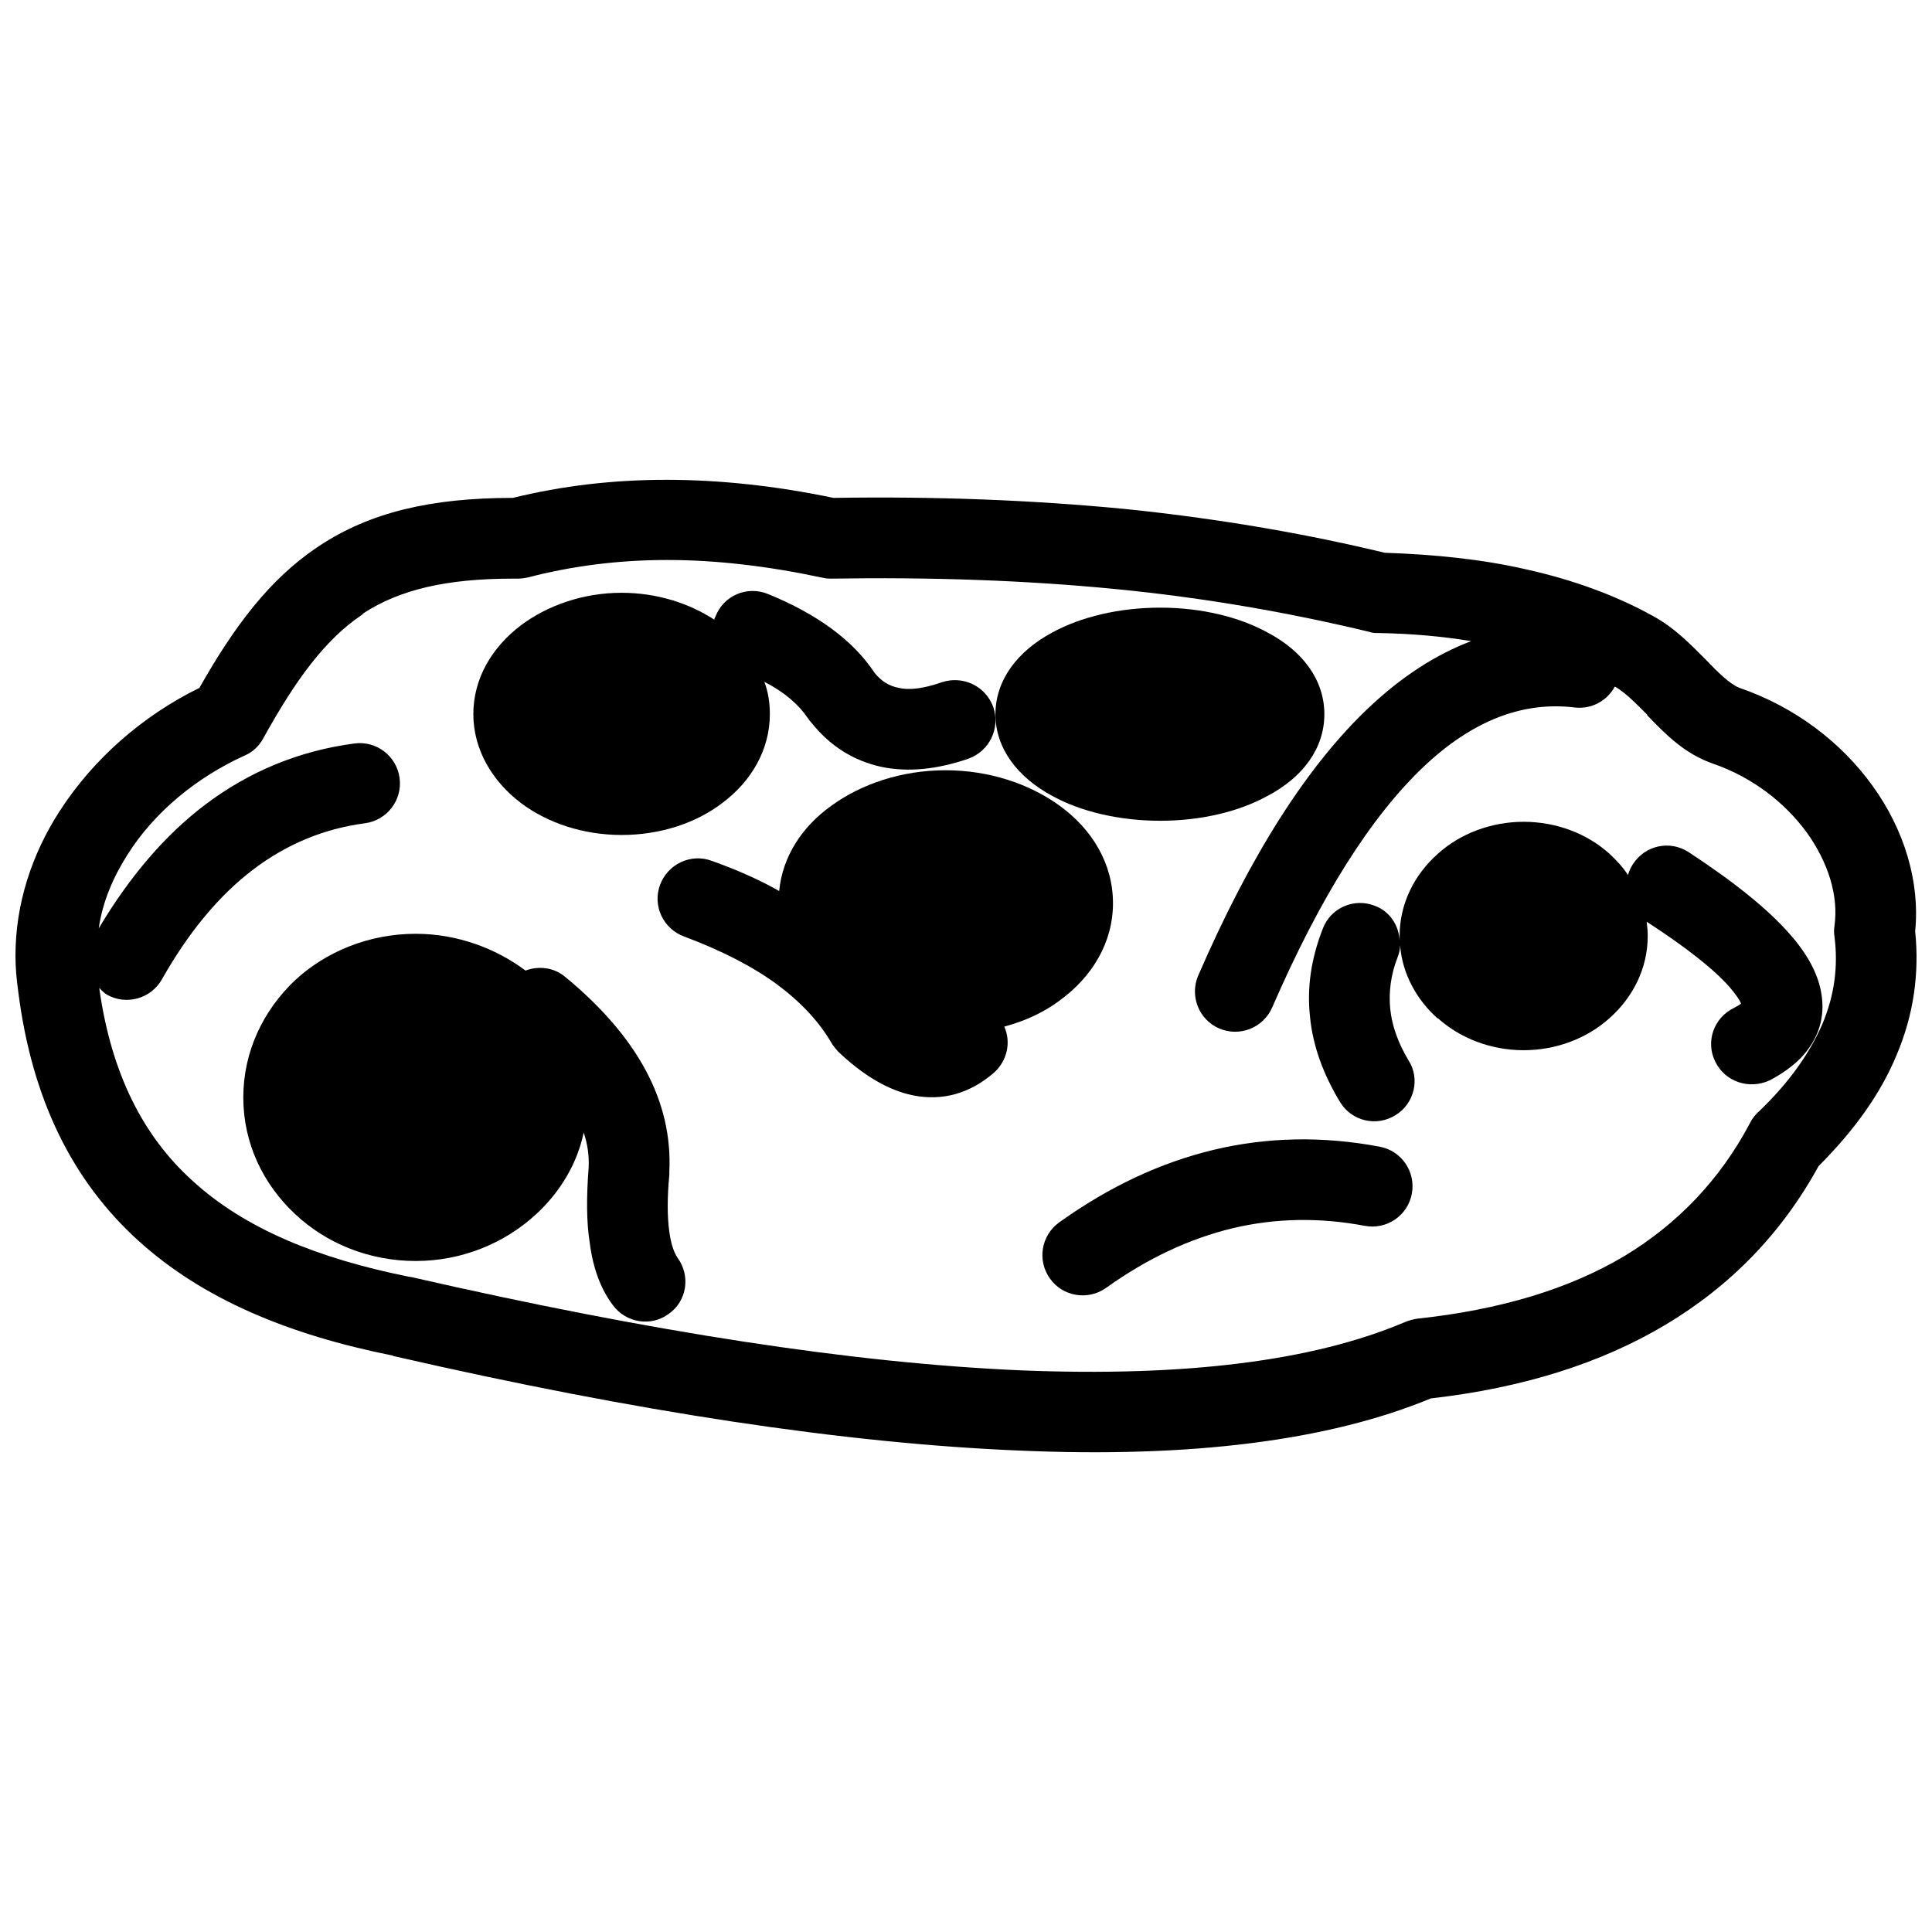
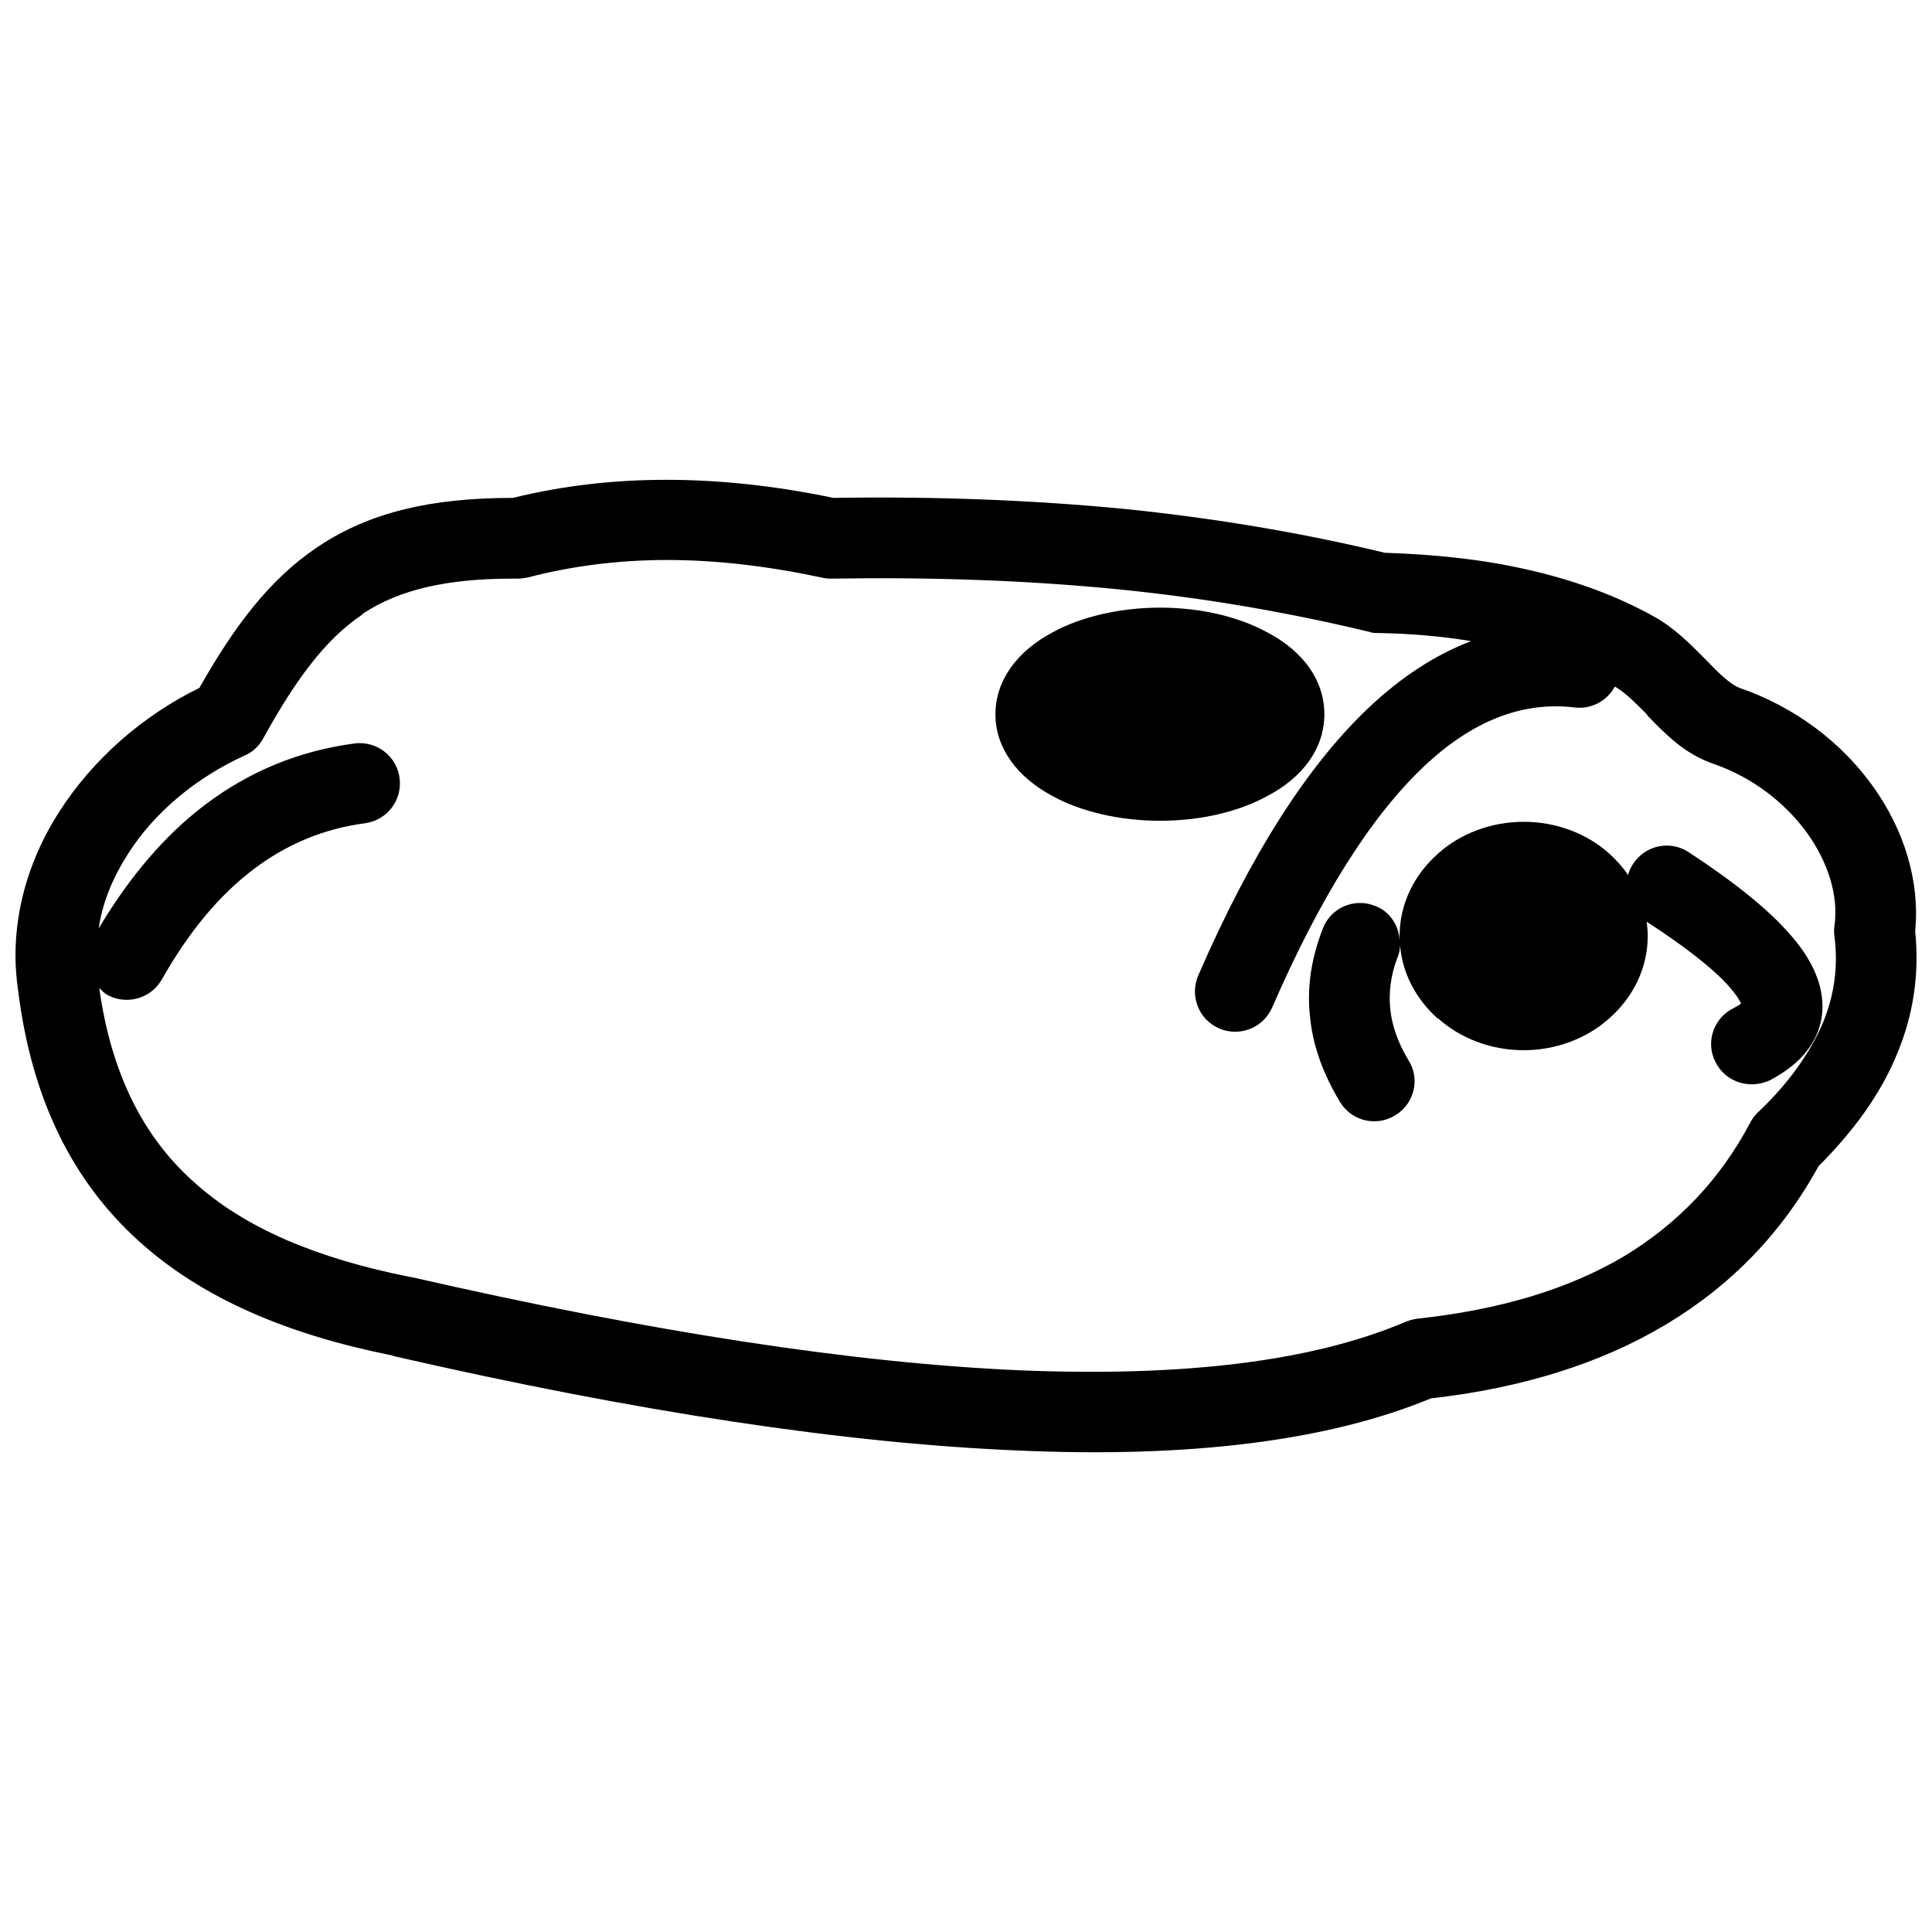
<svg xmlns="http://www.w3.org/2000/svg" width="800px" height="800px" version="1.1" viewBox="144 144 512 512">
  <defs>
    <clipPath id="a">
      <path d="m148.09 271h503.81v258h-503.81z" />
    </clipPath>
  </defs>
  <path d="m591.44 369.78c-4.941-3.18-11.504-1.75-14.688 3.223-0.586 0.855-1.031 1.879-1.32 2.891-1.305-2.035-3.047-3.926-4.941-5.672-5.828-5.246-13.965-8.438-22.707-8.438-8.711 0-16.883 3.195-22.695 8.438-6.262 5.531-10.176 13.25-10.176 21.82v1.32c-0.141-4.086-2.625-7.871-6.566-9.316-5.531-2.191-11.777 0.59-13.809 6.102-3.062 7.871-4.242 15.594-3.356 23.438 0.734 7.562 3.496 15.129 7.996 22.551 3.066 4.957 9.617 6.566 14.699 3.356 4.941-3.062 6.551-9.629 3.356-14.559-2.781-4.644-4.352-9.168-4.801-13.527-0.441-4.363 0.125-9.035 1.879-13.539 0.457-1.16 0.73-2.191 0.73-3.356 0.59 7.578 4.367 14.395 9.906 19.352h0.141c5.812 5.246 13.98 8.453 22.695 8.453 8.734 0 16.879-3.211 22.707-8.453 6.262-5.531 10.176-13.25 10.176-21.828 0-1.305-0.125-2.465-0.273-3.769 10.312 6.691 17.738 12.508 21.961 17.312 1.602 1.879 2.609 3.332 3.047 4.363-0.441 0.43-1.168 0.742-1.891 1.176-5.387 2.609-7.566 8.992-4.941 14.238 2.625 5.387 9.012 7.426 14.398 4.957 3.352-1.75 6.121-3.785 8.281-5.961 4.676-4.957 6.566-10.777 5.387-17.32-0.855-4.941-3.637-10.203-8.281-15.434-5.664-6.523-14.691-13.82-26.914-21.816z" />
  <g clip-path="url(#a)">
    <path d="m651.54 390.75c1.305-13.094-2.906-26.922-11.336-38.555-8.168-11.348-20.375-20.801-35.23-25.906-2.609-1.02-5.801-4.211-9.012-7.562-4.07-4.086-8.152-8.293-13.668-11.348-10.195-5.672-21.547-9.758-33.91-12.508-11.492-2.637-24.156-3.941-37.414-4.383-21.664-5.231-44.82-9.152-69.102-11.633-24.297-2.336-49.902-3.34-76.98-2.91-30.688-6.387-59.062-6.387-84.961 0-21.98 0-37.973 3.926-51.211 12.652l-0.887 0.59c-12.223 8.297-21.52 20.375-30.988 37.109-15.129 7.422-28.215 18.93-37.094 32.754-7.297 11.324-11.648 24.434-11.648 38.25 0 3.062 0.273 6.117 0.715 9.316 3.637 28.965 14.555 50.488 31.867 66.191 17.023 15.441 39.715 24.898 67.371 30.43l0.289 0.141c64.617 14.844 119.9 23.129 165.44 25.02 45.836 2.031 82.371-2.609 109.42-13.809 24.297-2.754 45.105-9.316 62.125-19.488 17.336-10.348 30.863-24.297 40.613-42.066 9.457-9.457 16.449-19.199 20.66-29.402 4.519-10.609 6.098-21.68 4.938-32.883zm-21.391-1.305c-0.141 0.863-0.141 1.75 0 2.75 1.027 7.871 0 15.594-3.184 23.148-3.352 7.707-8.734 15.418-16.605 22.984-1.02 0.891-1.891 1.891-2.625 3.352-7.856 14.844-19.055 26.621-33.312 35.223-14.688 8.734-33.023 14.238-54.852 16.559-1.012 0.172-2.191 0.457-3.223 0.891-24.297 10.344-58.199 14.555-101.7 12.809-44.23-1.891-98.062-10.176-161.65-24.727l-0.887-0.141c-23.871-4.816-43.215-12.672-57.043-25.332-13.082-11.777-21.531-28.371-24.719-50.785v-0.145c-0.031-0.07-0.031-0.125-0.031-0.211 0.645 0.645 1.234 1.336 2.066 1.805 5.129 2.856 11.664 1.023 14.539-4.117 7.094-12.535 15.176-22.277 24.289-29.16 8.797-6.66 18.656-10.746 29.488-12.176 5.848-0.762 9.961-6.117 9.199-11.949-0.746-5.844-6.106-9.961-11.949-9.199-14.641 1.934-27.879 7.375-39.629 16.262-10.629 8.047-19.996 19.051-28.133 32.703v-0.109c1.031-6.977 3.793-13.383 7.578-19.355 7.133-11.336 18.324-20.504 31.137-26.336 2.051-0.863 3.785-2.481 4.941-4.656 8.438-15.277 16.305-26.047 26.047-32.582l0.441-0.441c9.598-6.246 21.965-9.168 39.574-9.168h1.32c0.855 0 1.734-0.125 2.609-0.301 11.648-3.039 24.012-4.641 36.965-4.641s26.621 1.602 40.891 4.641c0.719 0.172 1.461 0.301 2.324 0.301 26.621-0.43 51.793 0.43 75.664 2.766 23.715 2.324 46.117 6.262 67.242 11.348 0.719 0.301 1.578 0.301 2.324 0.301 8.625 0.141 16.82 0.855 24.617 2.144-9.34 3.559-18.359 9.371-27.02 17.539-16.254 15.305-31.383 39-45.277 71.039-2.352 5.406 0.109 11.703 5.5 14.055 5.414 2.348 11.695-0.117 14.07-5.531 12.75-29.344 26.219-50.703 40.352-64.016 12.75-11.992 26.016-17.164 39.801-15.504 4.469 0.543 8.594-1.762 10.629-5.488l0.031 0.016h0.141c2.922 1.75 5.531 4.5 8.453 7.406v0.156c4.934 5.09 9.883 10.188 17.453 12.809 10.473 3.637 19.055 10.328 24.883 18.324 5.516 7.723 8.438 16.59 7.266 24.742z" />
  </g>
-   <path d="m282.09 356.84c6.992 5.246 16.449 8.438 26.637 8.438 10.328 0 19.785-3.195 26.637-8.438 7.856-5.836 12.652-14.273 12.652-23.566 0-3.055-0.441-5.977-1.461-8.586 5.387 2.75 9.168 6.102 11.508 9.598 0.43 0.59 0.715 1.004 1.148 1.445 4.957 6.117 11.059 9.883 18.34 11.492 6.992 1.461 14.699 0.73 23.141-2.18 5.543-2.035 8.434-8.012 6.543-13.668-2.031-5.531-7.992-8.438-13.664-6.566-4.672 1.617-8.453 2.191-11.492 1.461-2.336-0.43-4.527-1.734-6.277-3.926-5.672-8.578-15.129-15.574-28.371-20.965-5.531-2.176-11.633 0.441-13.816 5.977-0.141 0.289-0.301 0.574-0.301 0.871-6.691-4.367-15.277-7.133-24.586-7.133-10.188 0-19.645 3.356-26.637 8.586-7.707 5.828-12.652 14.113-12.652 23.582 0.004 9.312 4.945 17.75 12.652 23.578z" />
-   <path d="m438.95 383.34c0-10.328-5.387-19.52-14.258-25.906-7.871-5.672-18.469-9.309-30.129-9.309-11.633 0-22.254 3.637-30.117 9.309-7.996 5.664-13.098 13.668-13.957 22.695-5.387-3.062-11.348-5.672-17.91-8.012-5.531-2.035-11.633 0.891-13.668 6.402-2.035 5.531 0.855 11.633 6.387 13.668 9.742 3.641 18.051 7.871 24.602 12.672 6.262 4.66 11.043 9.734 14.398 15.438 0.43 0.863 1.176 1.578 1.75 2.324 6.691 6.394 13.383 10.316 19.801 11.637 7.856 1.602 15.129-0.43 21.531-5.965 3.481-3.062 4.644-7.996 2.766-12.238 5.516-1.461 10.461-3.777 14.547-6.82 8.871-6.41 14.258-15.566 14.258-25.895z" />
  <path d="m422.93 354.96c7.422 4.086 17.625 6.551 28.539 6.551 10.902 0 20.945-2.465 28.371-6.551 9.457-4.941 15.129-12.664 15.129-21.68 0-9.027-5.672-16.75-15.129-21.695-7.426-4.07-17.469-6.551-28.371-6.551-10.918 0-21.121 2.481-28.539 6.551-9.285 4.941-15.129 12.664-15.129 21.695-0.004 9.012 5.844 16.73 15.129 21.68z" />
-   <path d="m321.38 470.47c-0.57-4.07-0.57-9.168 0-15.129v-0.863c0.891-18.484-8.281-35.648-27.508-51.52-3.039-2.609-7.109-3.047-10.602-1.75-7.996-5.961-18.199-9.742-29.102-9.742-12.52 0-23.887 4.801-32.023 12.352-8.438 8.016-13.668 18.934-13.668 31.031 0 12.066 5.231 22.957 13.668 30.832 8.137 7.707 19.504 12.496 32.023 12.496 12.367 0 23.715-4.785 32.012-12.496 6.262-5.812 10.762-13.238 12.508-21.547 1.031 3.066 1.461 6.137 1.305 9.316-0.59 7.707-0.59 14.414 0.301 19.945 0.855 6.707 2.922 12.238 6.102 16.449 3.496 4.785 10.203 5.82 14.844 2.324 4.801-3.352 5.82-10.031 2.324-14.844-1.012-1.465-1.758-3.785-2.184-6.856z" />
-   <path d="m509.64 447.89c-15.012-2.836-29.66-2.578-43.902 0.801-14.098 3.356-27.797 9.773-41.004 19.23-4.816 3.438-5.934 10.086-2.492 14.898 3.379 4.785 10.055 5.906 14.871 2.492 10.887-7.793 22.121-13.07 33.57-15.82 11.359-2.695 23.055-2.891 35.016-0.629 5.805 1.09 11.395-2.727 12.453-8.539 1.082-5.785-2.738-11.371-8.512-12.434z" />
</svg>